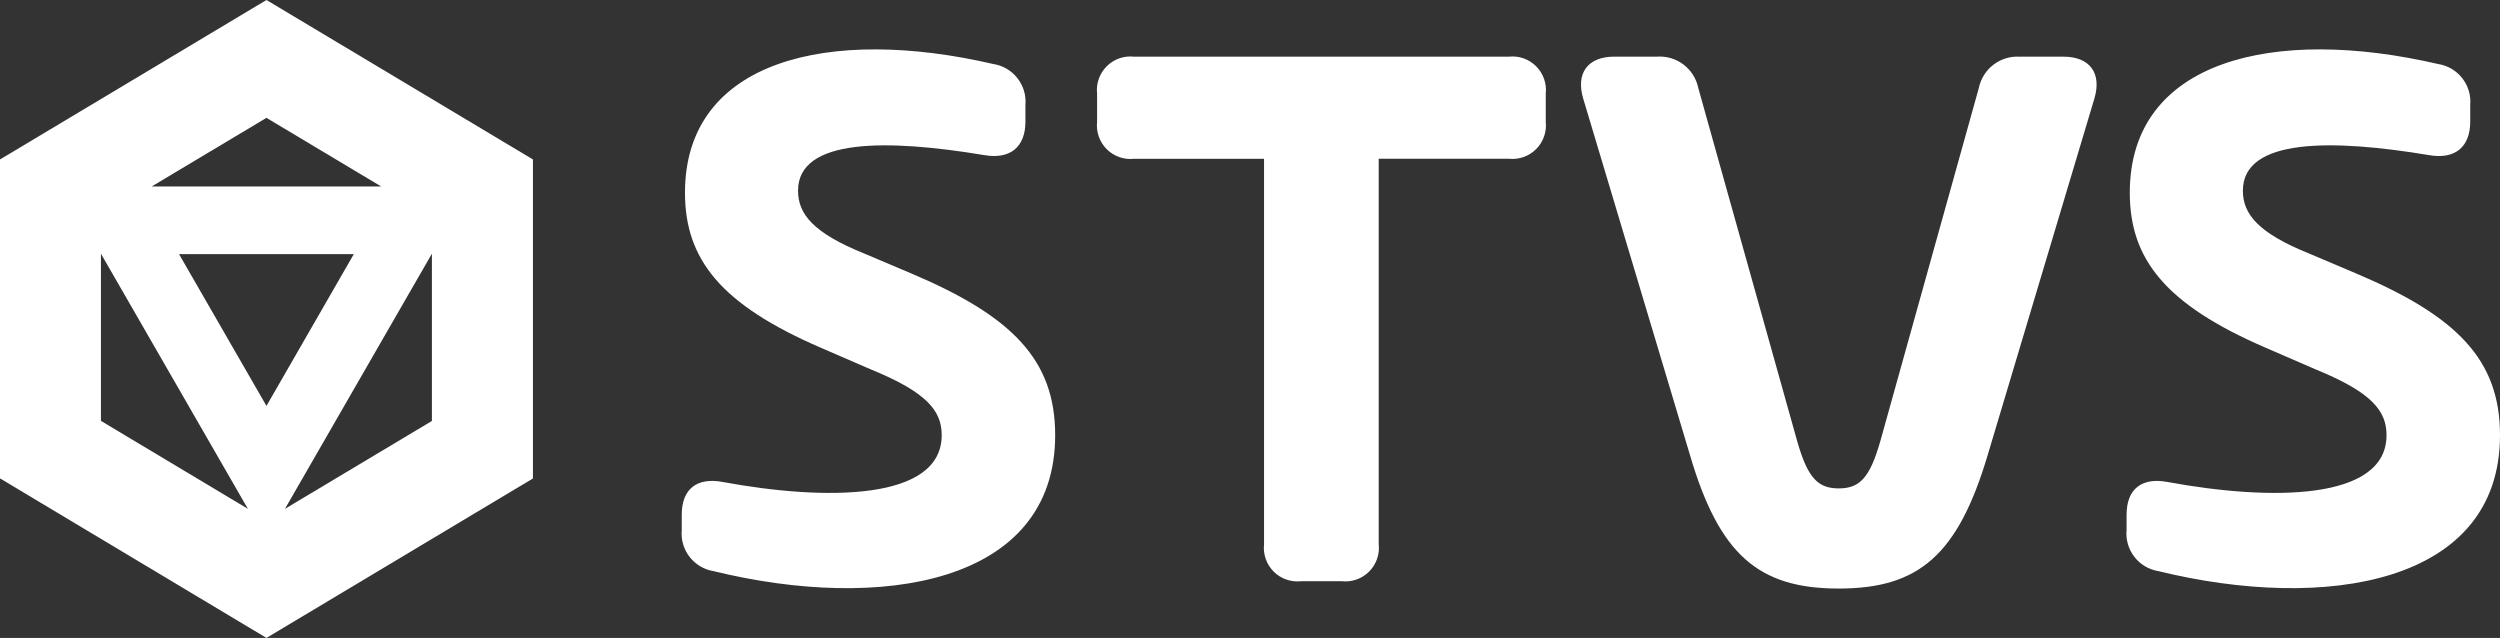
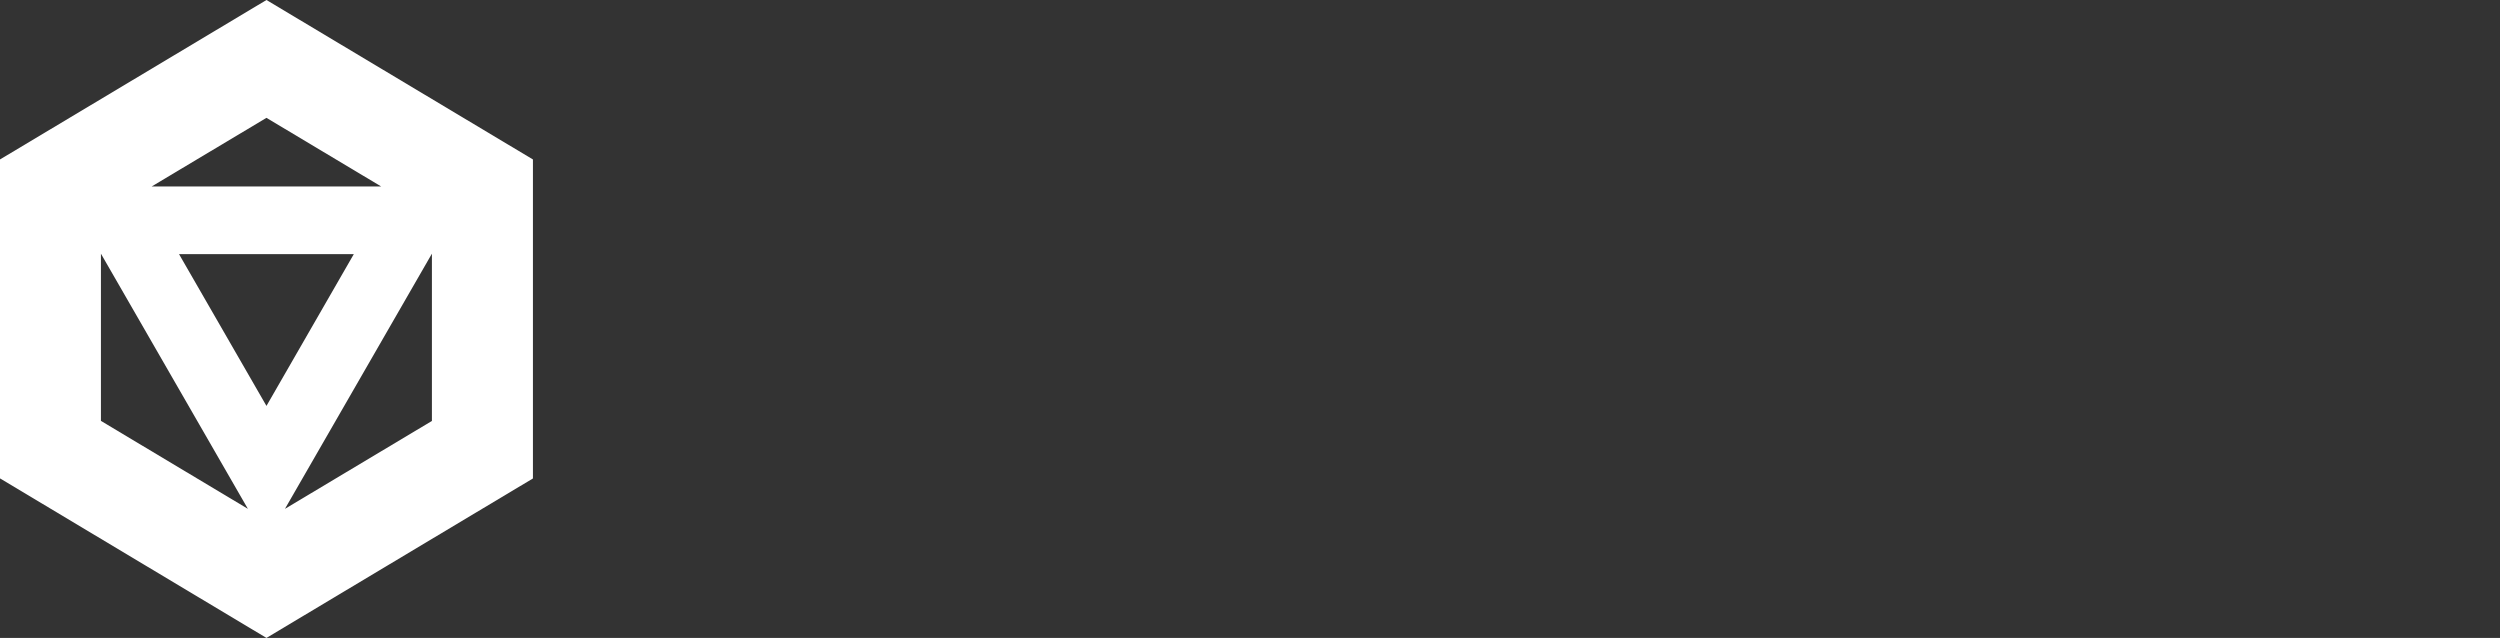
<svg xmlns="http://www.w3.org/2000/svg" width="580px" height="148px" viewBox="0 0 580 148" version="1.1">
  <rect x="0" y="0" width="580" height="148" fill="#333333" stroke="none" />
  <title>Artwork 1 Copy</title>
  <g id="Page-1" stroke="none" stroke-width="1" fill="none" fill-rule="evenodd">
    <g id="Artwork-1-Copy" fill="#FFFFFF" fill-rule="nonzero">
-       <path d="M158.165,122.958 L158.165,119.403 C158.165,113.413 161.715,110.697 167.688,111.822 C191.493,116.22 218.475,116.22 218.475,100.964 C218.475,95.347 215.113,91.043 202.044,85.704 L190.374,80.651 C167.22,70.636 158.916,60.154 158.916,44.706 C158.916,13.818 192.524,6.052 230.425,14.849 C235.038,15.553 238.31,19.73 237.899,24.39 L237.899,28.221 C237.899,34.12 234.35,37.021 228.376,35.99 C205.947,32.254 185.144,31.971 185.144,44.236 C185.144,49.665 188.693,54.064 200.55,58.838 L211.379,63.424 C234.812,73.345 244.8,83.458 244.8,100.96 C244.8,135.592 204.19,141.958 165.542,132.504 C160.965,131.758 157.742,127.589 158.165,122.958 Z M358.615,21.758 L358.615,28.214 C358.876,30.569 358.056,32.915 356.385,34.59 C354.714,36.265 352.375,37.088 350.026,36.826 L319.863,36.826 L319.863,126.228 C320.126,128.583 319.306,130.93 317.635,132.606 C315.963,134.281 313.623,135.104 311.274,134.84 L301.848,134.84 C299.5,135.104 297.159,134.281 295.488,132.606 C293.817,130.93 292.997,128.583 293.259,126.228 L293.259,36.84 L263.114,36.84 C260.765,37.102 258.425,36.279 256.755,34.604 C255.084,32.929 254.263,30.583 254.525,28.228 L254.525,21.758 C254.262,19.403 255.082,17.056 256.753,15.38 C258.424,13.705 260.765,12.882 263.114,13.146 L350.026,13.146 C352.375,12.882 354.716,13.705 356.387,15.38 C358.058,17.056 358.878,19.403 358.615,21.758 Z M468.71,13.146 L478.699,13.146 C484.86,13.146 487.659,16.976 485.888,22.896 L461.149,105.55 C454.241,128.767 445.173,136.543 426.607,136.543 C408.04,136.543 398.881,128.777 392.067,105.55 L367.311,22.893 C365.537,16.994 368.353,13.142 374.501,13.142 L384.395,13.142 C388.979,12.807 393.098,15.939 394.012,20.455 L416.976,102.454 C419.407,110.878 421.737,113.309 426.589,113.309 C431.441,113.309 433.778,110.871 436.203,102.454 L459.076,20.455 C459.996,15.944 464.116,12.819 468.696,13.16 L468.71,13.146 Z M493.369,122.944 L493.369,119.403 C493.369,113.413 496.915,110.697 502.888,111.822 C526.696,116.22 553.674,116.22 553.674,100.964 C553.674,95.347 550.316,91.043 537.243,85.704 L525.574,80.651 C502.423,70.636 494.112,60.154 494.112,44.706 C494.112,13.818 527.72,6.052 565.622,14.849 C570.234,15.555 573.505,19.734 573.092,24.394 L573.092,28.224 C573.092,34.124 569.543,37.024 563.569,35.994 C541.165,32.25 520.347,31.968 520.347,44.233 C520.347,49.662 523.897,54.06 535.75,58.834 L546.579,63.421 C570.008,73.342 580,83.455 580,100.957 C580,135.589 539.39,141.955 500.738,132.5 C496.161,131.756 492.939,127.588 493.362,122.958 L493.369,122.944 Z" id="Path_229" />
      <path d="M61.82,148 L123.64,111.003 L123.64,36.993 L61.82,0 L0,36.993 L0,110.986 L61.82,148 Z M23.415,58.852 L57.51,118.052 L23.415,97.645 L23.415,58.852 Z M41.534,58.956 L82.085,58.956 L61.82,94.17 L41.534,58.956 Z M66.109,118.052 L100.204,58.852 L100.204,97.659 L66.109,118.052 Z M88.43,43.261 L35.185,43.261 L61.82,27.34 L88.43,43.261 Z" id="Path_230" />
    </g>
  </g>
</svg>